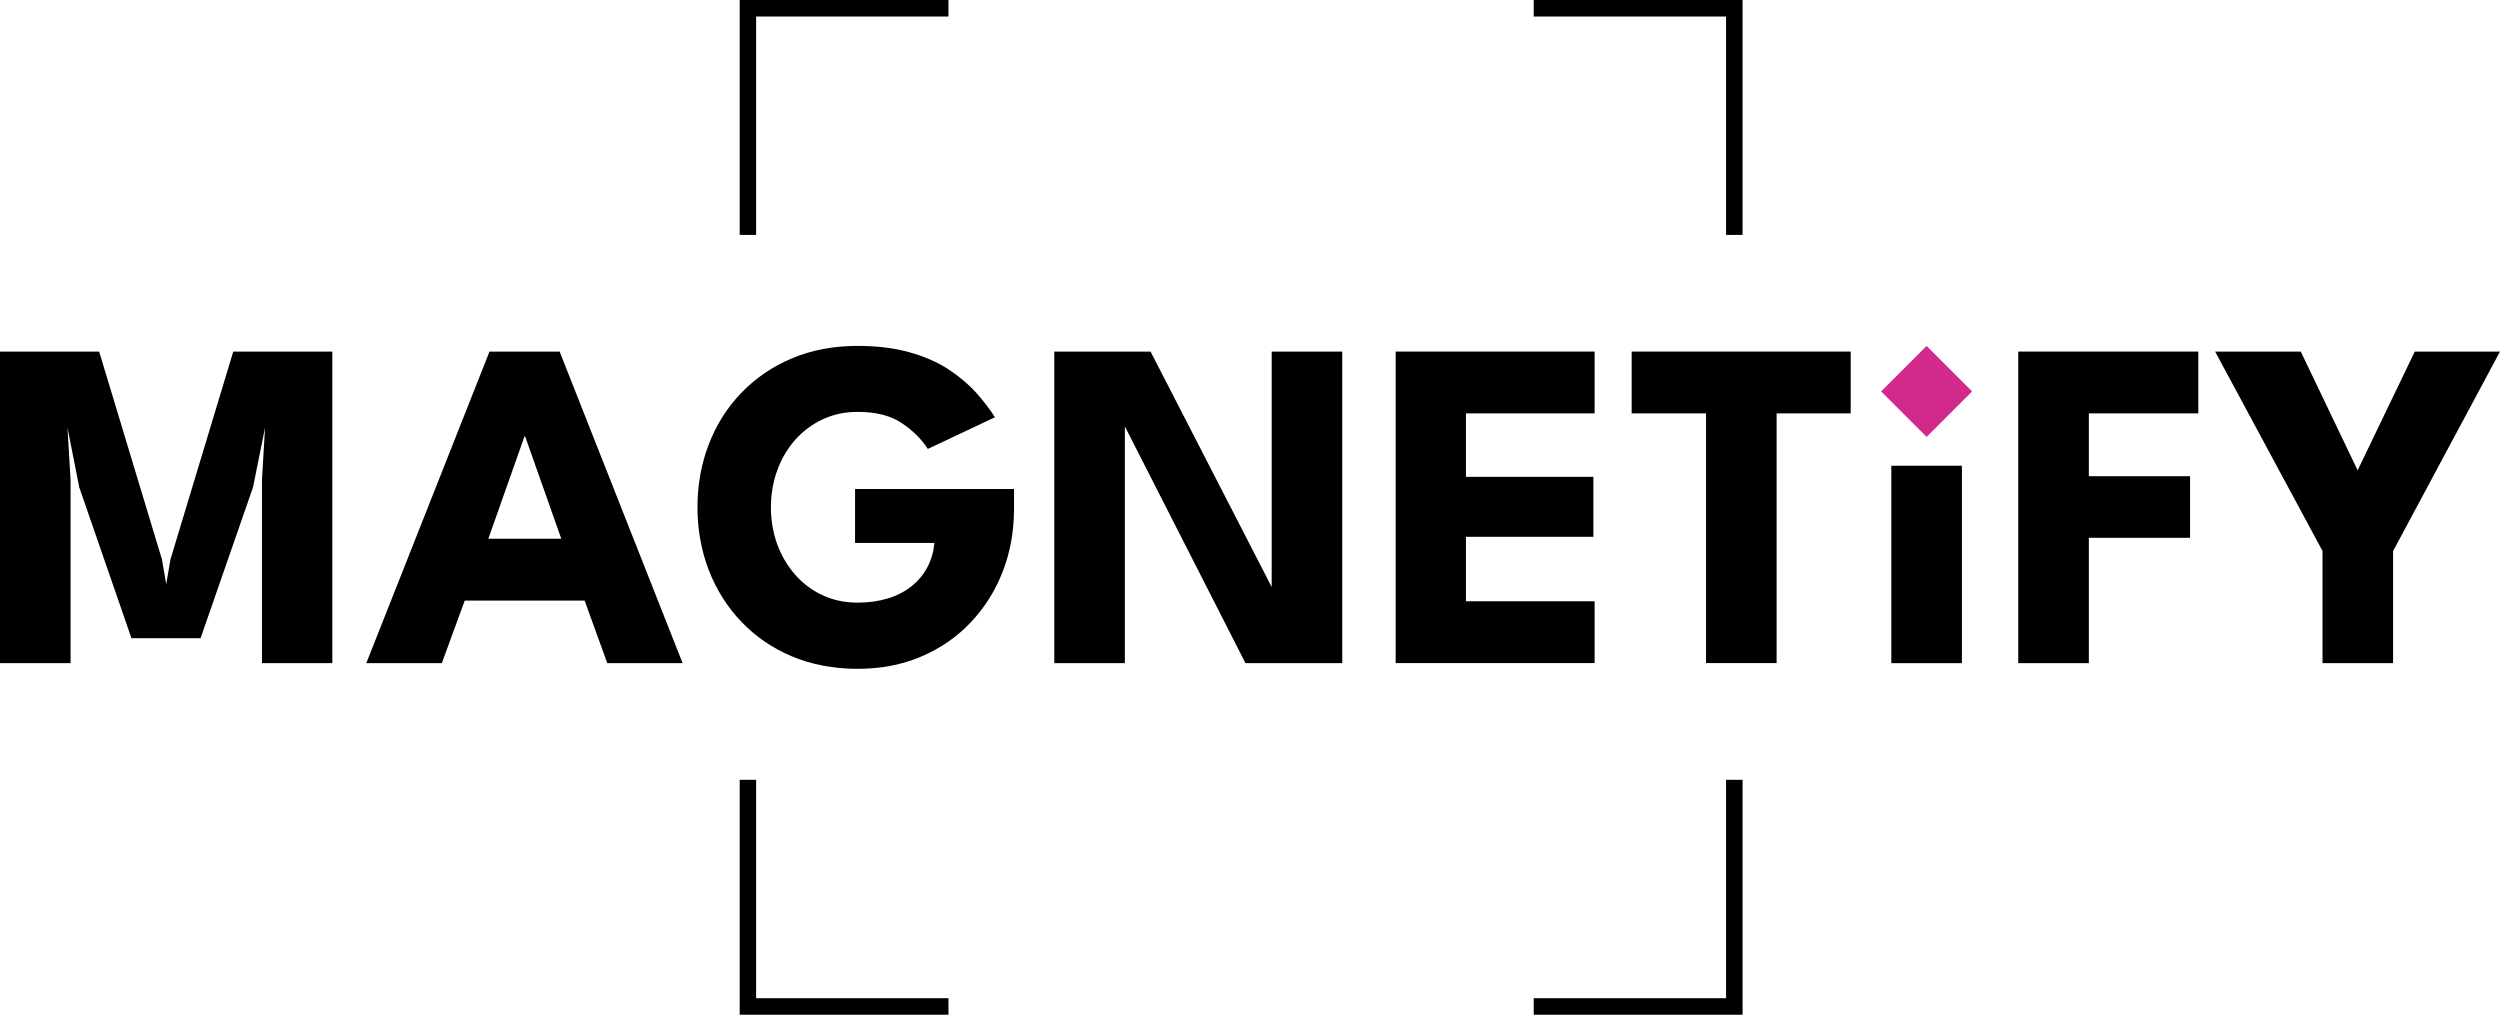
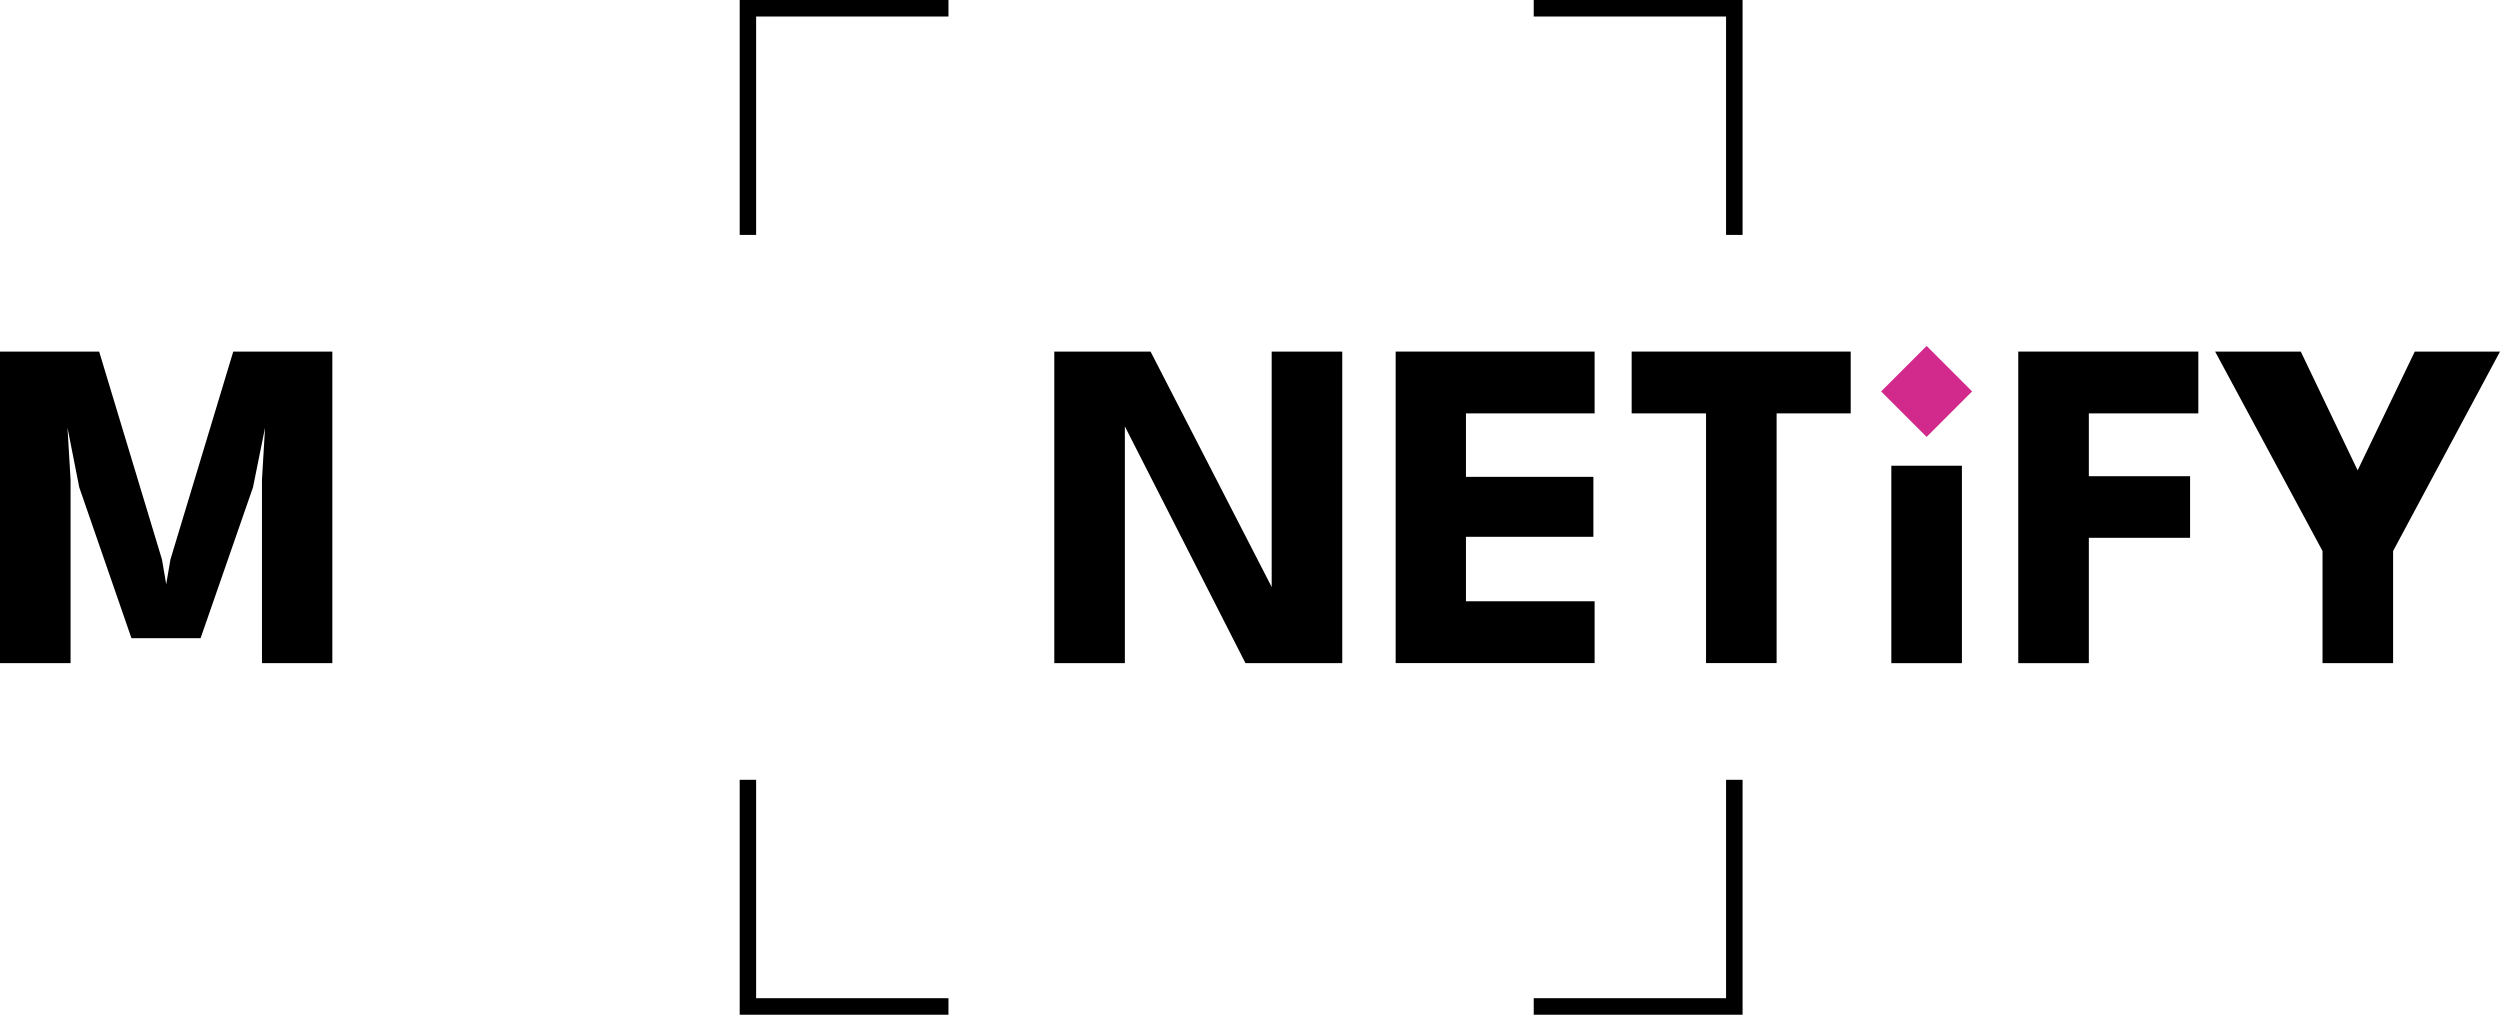
<svg xmlns="http://www.w3.org/2000/svg" id="Capa_1" viewBox="0 0 348.22 141.34">
  <defs>
    <style>
      .cls-1 {
        fill: #d1298c;
      }
    </style>
  </defs>
  <g>
    <rect class="cls-1" x="263.87" y="50.04" width="8.96" height="8.96" transform="translate(40.05 205.72) rotate(-45)" />
    <path d="M46.29,48.97v43.4h-9.8v-25.54l.43-7.27-1.68,8.32-7.3,21.01h-9.63l-7.27-21.01-1.64-8.32.43,7.27v25.54H0v-43.4h13.81l8.75,28.96.59,3.45.59-3.45,8.75-28.96h13.81Z" />
-     <path d="M68.19,48.97h9.76l17.13,43.4h-10.49l-3.16-8.71h-16.7l-3.19,8.71h-10.52l17.16-43.4ZM68.02,75.04h10.16l-5.03-14.24h-.1l-5.03,14.24Z" />
-     <path d="M119.11,68.11h22.13v2.76c0,3.11-.52,6.02-1.56,8.71-1.04,2.7-2.53,5.06-4.46,7.1s-4.23,3.63-6.9,4.77c-2.67,1.14-5.63,1.71-8.88,1.71s-6.39-.58-9.12-1.73c-2.73-1.15-5.08-2.76-7.05-4.82-1.97-2.06-3.48-4.45-4.54-7.18-1.05-2.73-1.58-5.66-1.58-8.79s.53-6.03,1.58-8.76c1.05-2.73,2.56-5.12,4.54-7.17,1.97-2.05,4.32-3.65,7.05-4.8,2.73-1.15,5.77-1.73,9.12-1.73,2.74,0,5.16.3,7.25.89,2.09.59,3.9,1.38,5.41,2.37s2.79,2.07,3.85,3.24c1.05,1.17,1.93,2.32,2.63,3.44l-9.34,4.41c-.9-1.38-2.12-2.59-3.67-3.62-1.55-1.03-3.59-1.54-6.13-1.54-1.78,0-3.4.35-4.88,1.05-1.48.7-2.76,1.66-3.83,2.88s-1.9,2.63-2.48,4.24c-.58,1.61-.87,3.32-.87,5.11s.29,3.53.87,5.13c.58,1.6,1.41,3.01,2.48,4.24s2.35,2.19,3.83,2.88,3.11,1.04,4.88,1.04c1.56,0,2.97-.2,4.24-.59,1.27-.39,2.37-.96,3.3-1.71.93-.74,1.67-1.63,2.2-2.65.54-1.02.86-2.14.97-3.37h-11.05v-7.5Z" />
    <path d="M155.96,57.98l.72.13v34.26h-9.83v-43.4h13.41l17.59,34.19-.72.13v-34.32h9.83v43.4h-13.48l-17.52-34.39Z" />
    <path d="M194.4,48.97h27.71v8.61h-17.92v8.84h17.75v8.35h-17.75v8.98h17.92v8.61h-27.71v-43.4Z" />
    <path d="M237.63,57.58h-10.36v-8.61h30.51v8.61h-10.32v34.78h-9.83v-34.78Z" />
    <path d="M263.44,64.87h9.83v27.5h-9.83v-27.5Z" />
    <path d="M281.12,48.97h25.08v8.61h-15.25v8.75h14.1v8.58h-14.1v17.46h-9.83v-43.4Z" />
    <path d="M323.5,76.75l-14.96-27.78h11.93l7.92,16.54,7.96-16.54h11.87l-14.89,27.78v15.62h-9.83v-15.62Z" />
  </g>
  <polygon points="105.32 32.72 103.03 32.72 103.03 0 132.11 0 132.11 2.3 105.32 2.3 105.32 32.72" />
  <polygon points="242.72 32.72 240.42 32.72 240.42 2.3 213.63 2.3 213.63 0 242.72 0 242.72 32.72" />
  <polygon points="132.11 141.34 103.03 141.34 103.03 108.62 105.32 108.62 105.32 139.04 132.11 139.04 132.11 141.34" />
  <polygon points="242.72 141.34 213.63 141.34 213.63 139.04 240.42 139.04 240.42 108.62 242.72 108.62 242.72 141.34" />
</svg>